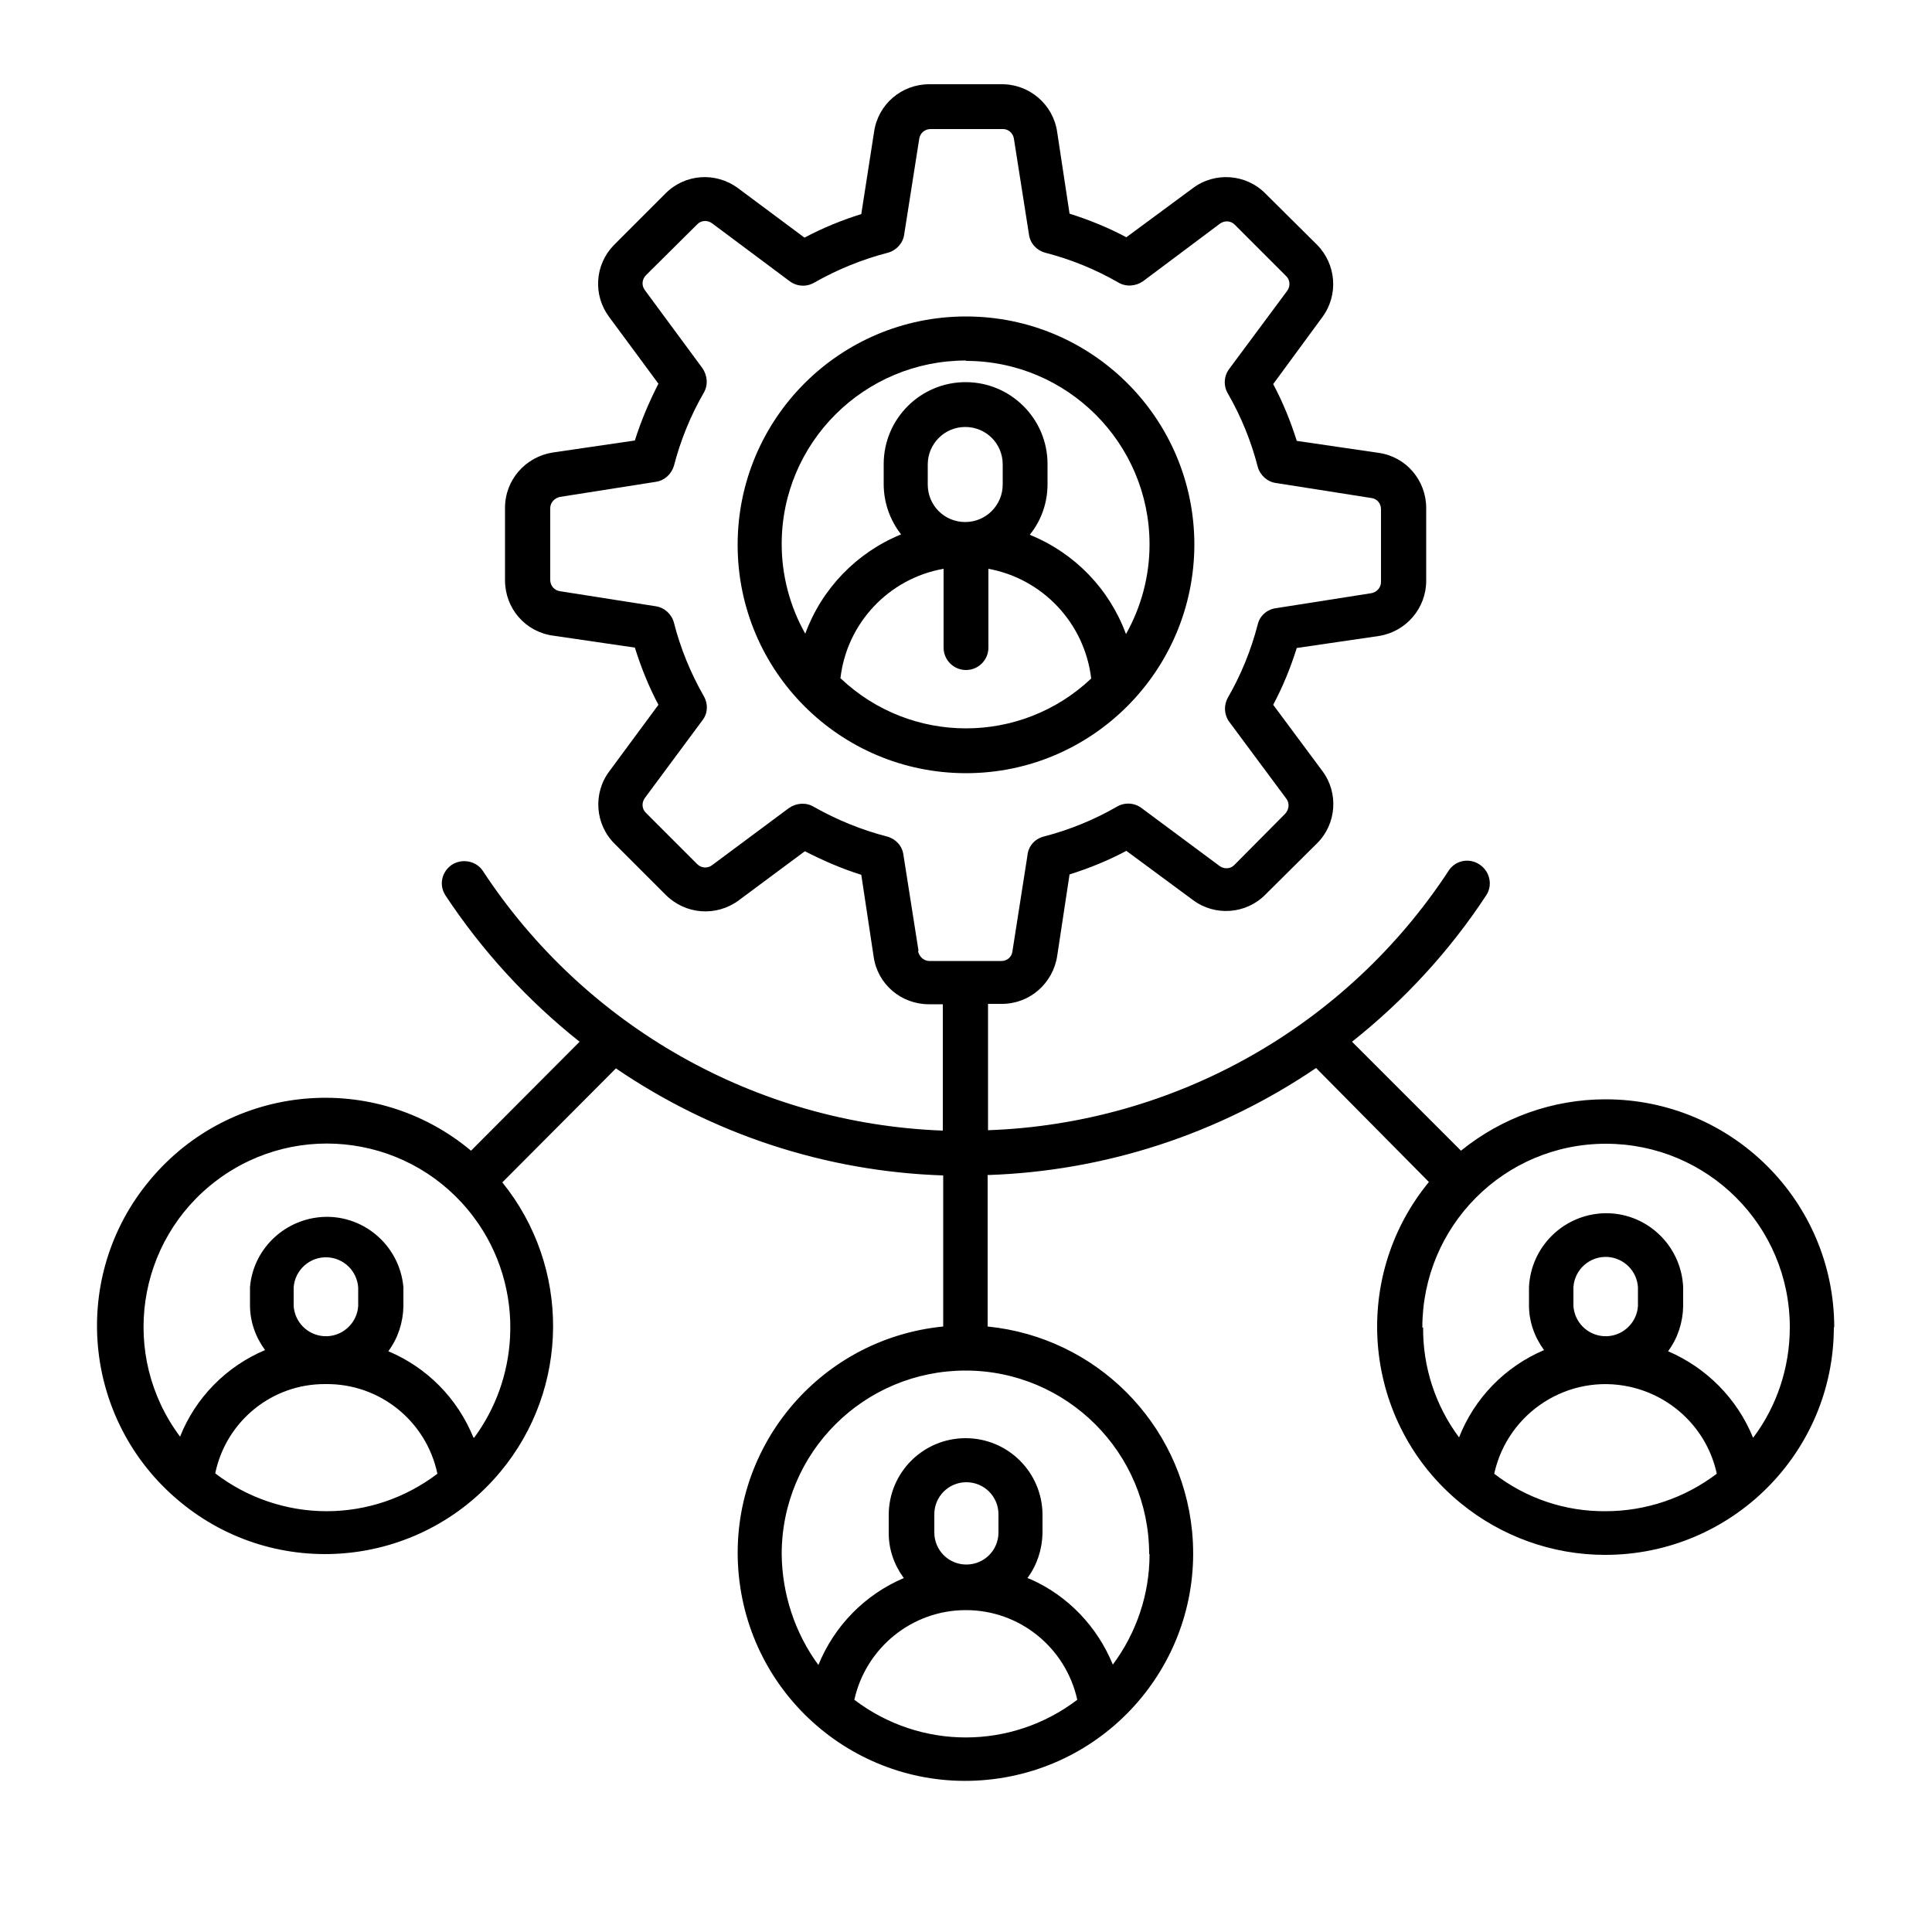
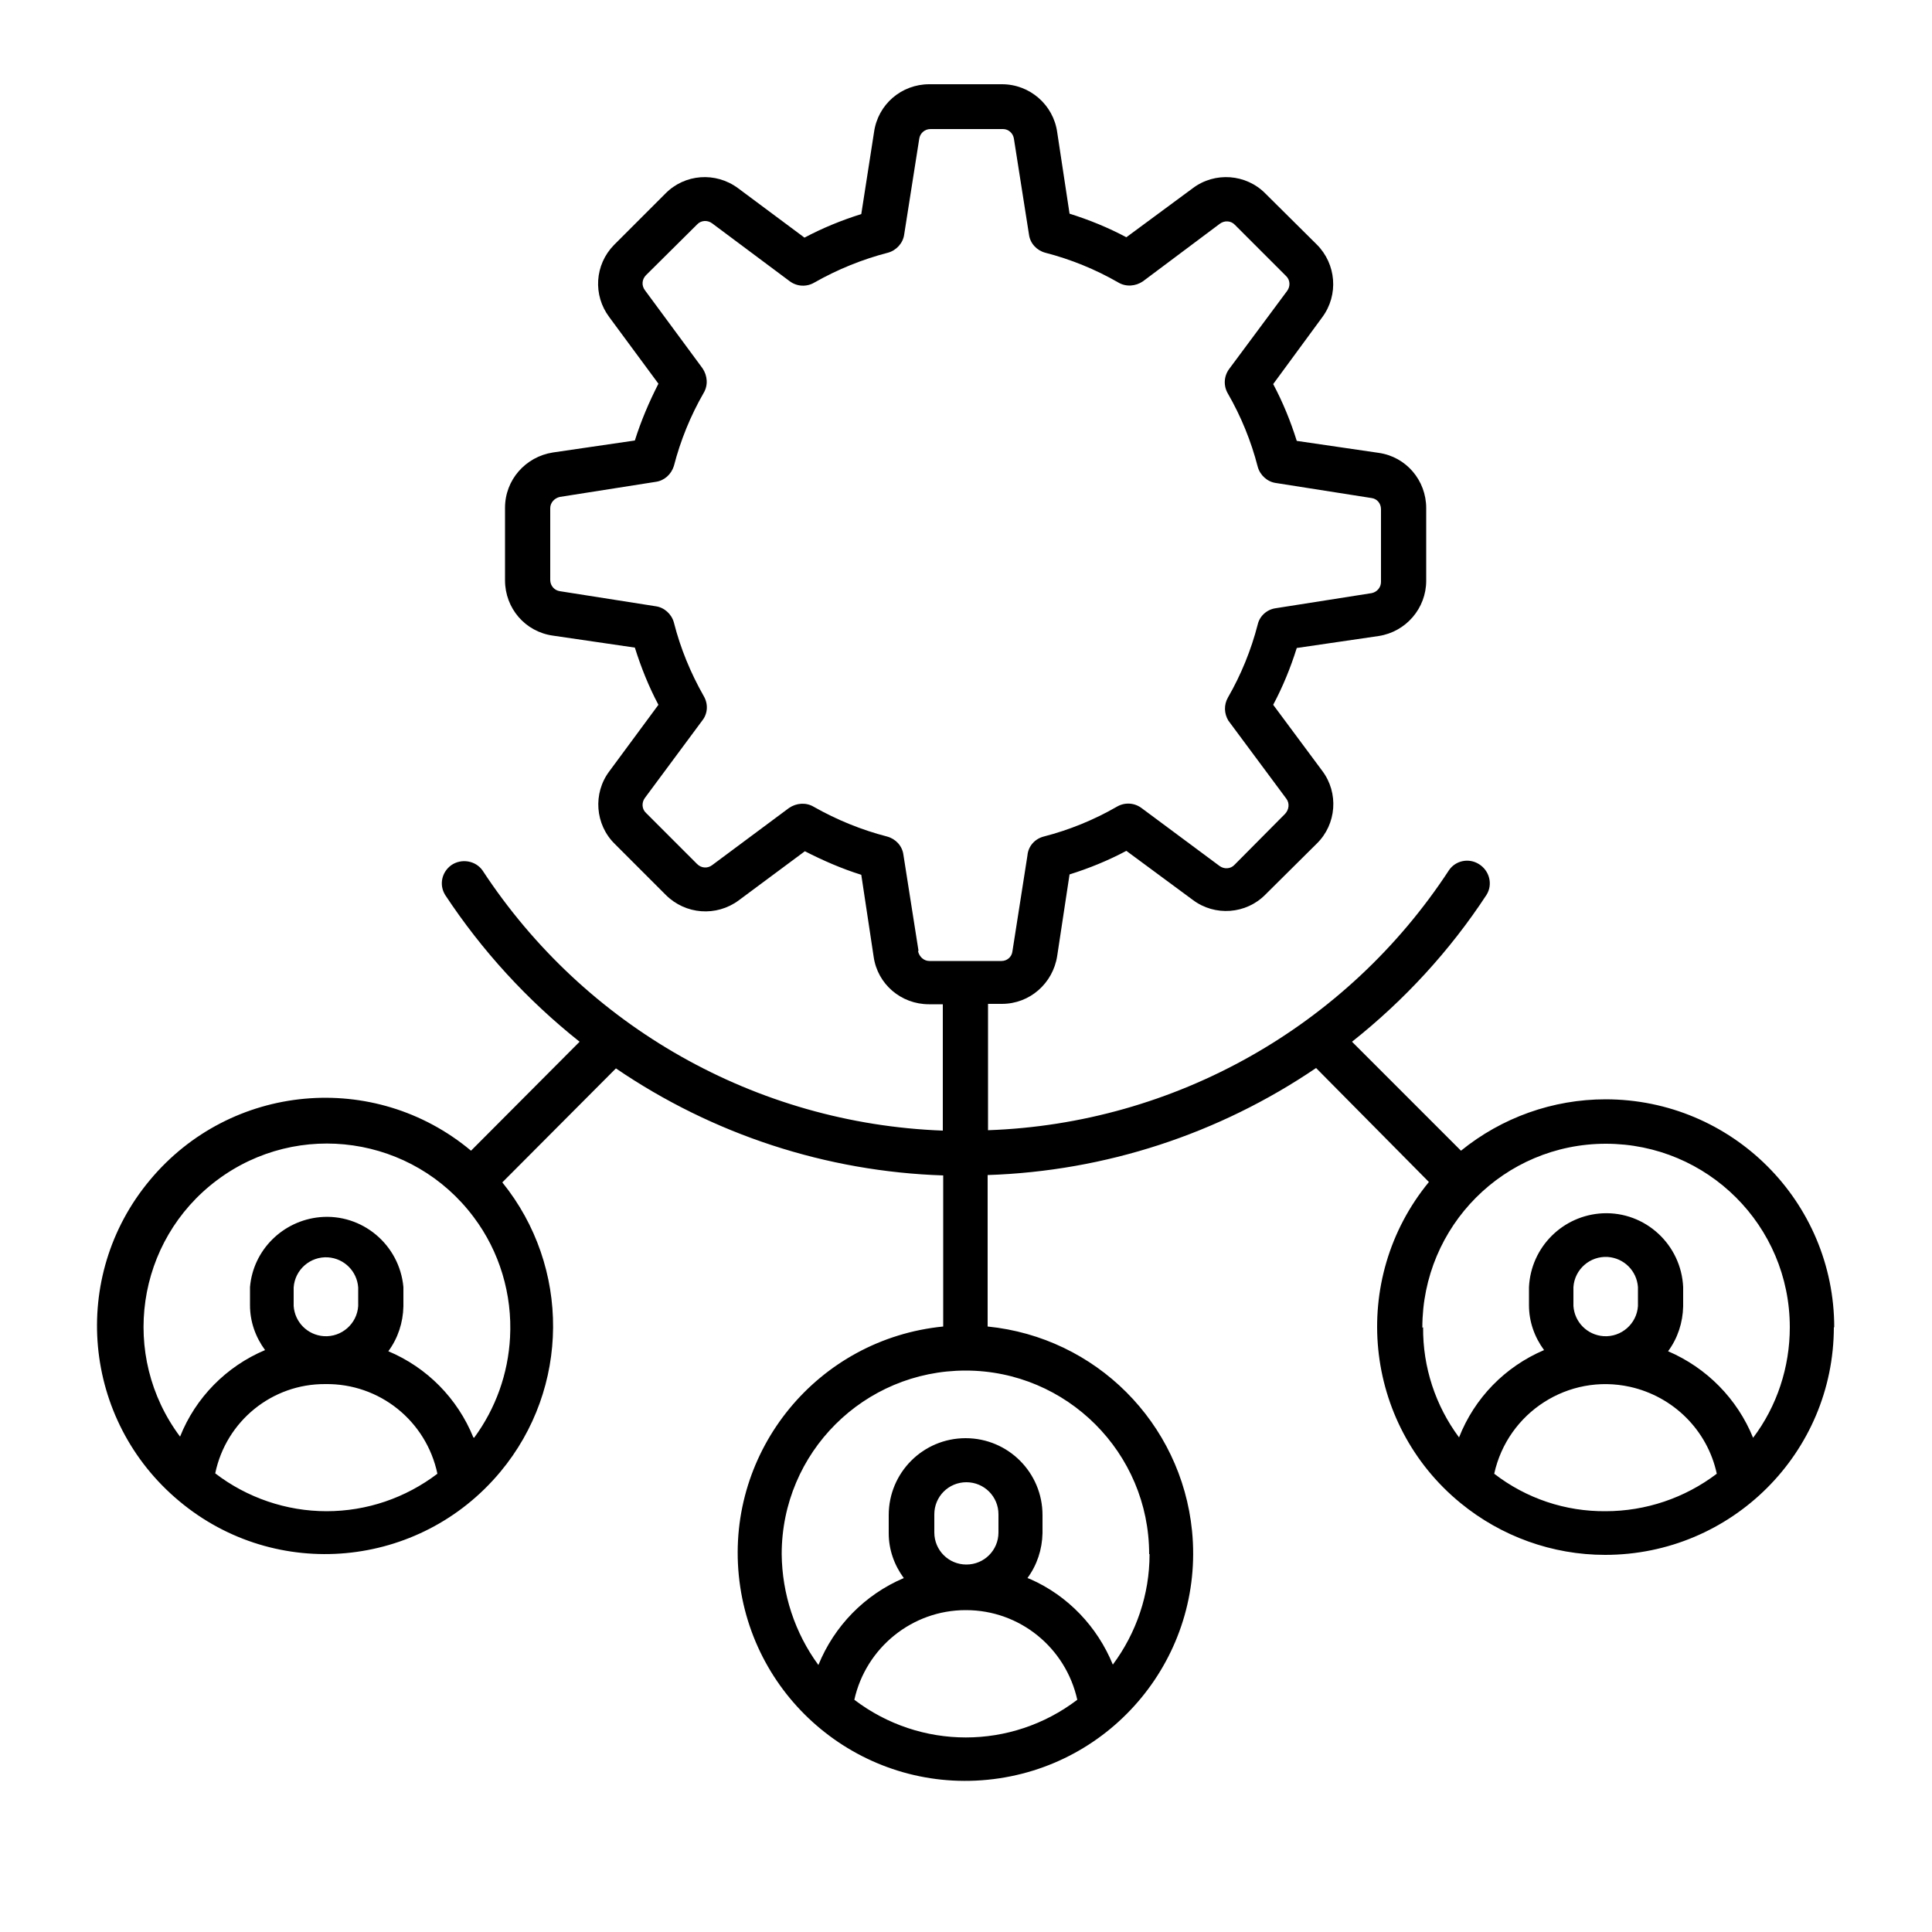
<svg xmlns="http://www.w3.org/2000/svg" id="Layer_1" version="1.1" viewBox="0 0 500 500">
-   <path d="M309.1,141c0-32.7-26.5-59.1-59.1-59.1-32.7,0-59.1,26.5-59.1,59.1,0,32.7,26.5,59.1,59.1,59.1s0,0,0,0c32.6,0,59-26.5,59.1-59.1ZM250,93.4c26.2,0,47.5,21.3,47.5,47.5,0,8.1-2.1,16.1-6.1,23.2-4.3-11.7-13.3-21-24.9-25.7,3-3.7,4.6-8.3,4.6-13.1v-5.2c0-11.7-9.5-21.2-21.2-21.2s-21.2,9.5-21.2,21.2h0v5.2c0,4.7,1.6,9.3,4.5,13-11.5,4.7-20.5,14-24.8,25.7-4-7.1-6.1-15.1-6.1-23.2,0-26.3,21.4-47.5,47.7-47.5,0,0,0,0,0,0ZM259.5,125.4c0,5.3-4.3,9.7-9.7,9.7s-9.7-4.3-9.7-9.7v-5.2c0-5.3,4.3-9.7,9.7-9.7s9.7,4.3,9.7,9.7h0v5.2ZM217.5,175.6c1.6-14.3,12.5-25.9,26.7-28.4v20.4c0,3.2,2.6,5.8,5.8,5.8s5.8-2.6,5.8-5.8v-20.4c14.1,2.6,24.9,14.1,26.6,28.4-18.2,17.2-46.6,17.2-64.8,0h0Z" />
  <path d="M474.7,343.6c0-32.7-26.5-59.1-59.2-59.1-13.6,0-26.8,4.7-37.4,13.3l-28.2-28.2c13.5-10.7,25.3-23.5,34.8-38,1.7-2.7.8-6.3-2-8-2.6-1.6-6-.9-7.7,1.6-26.5,40.5-71,65.6-119.3,67.3v-32.7h3.6c7.2,0,13.2-5.3,14.3-12.4l3.2-21.1c5.1-1.6,10-3.6,14.7-6.1l17.2,12.7c5.7,4.3,13.8,3.7,18.8-1.4l13.3-13.2c5.1-5,5.7-13.1,1.4-18.8l-12.7-17.1c2.5-4.7,4.5-9.6,6.1-14.7l21.2-3.1c7.1-1.1,12.3-7.2,12.3-14.3v-18.8c0-7.2-5.2-13.3-12.3-14.3l-21.2-3.1c-1.6-5.1-3.6-10-6.1-14.7l12.7-17.3c4.3-5.8,3.6-13.8-1.4-18.8l-13.3-13.2c-5-5.1-13.1-5.7-18.8-1.4l-17.2,12.7c-4.7-2.5-9.6-4.5-14.7-6.1l-3.2-21.1c-1-7.1-7.1-12.4-14.3-12.4h-18.8c-7.2,0-13.3,5.2-14.3,12.4l-3.3,21.2c-5.1,1.6-10,3.6-14.7,6.1l-17.2-12.8c-5.8-4.3-13.8-3.7-18.8,1.4l-13.3,13.3c-5,5.1-5.5,13-1.2,18.7l12.7,17.2c-2.4,4.7-4.5,9.6-6.1,14.7l-21.2,3.1c-7.1,1.1-12.4,7.1-12.4,14.3v18.8c0,7.2,5.2,13.3,12.4,14.3l21.2,3.1c1.6,5.1,3.6,10.1,6.1,14.8l-12.7,17.2c-4.3,5.7-3.7,13.8,1.4,18.8l13.2,13.2c5.1,5.1,13.1,5.7,18.9,1.4l17.1-12.7c4.7,2.4,9.5,4.5,14.6,6.1l3.2,21.2c1,7.1,7.1,12.3,14.3,12.3h3.6v32.7c-48.3-1.8-92.6-26.9-119.1-67.3-1.8-2.6-5.5-3.2-8.1-1.4-2.5,1.8-3.2,5.1-1.6,7.7,9.5,14.4,21.2,27.2,34.8,38l-28.1,28.2c-25-20.9-62.2-17.5-83.1,7.6-20.9,25-17.5,62.2,7.6,83.1,25,20.9,62.2,17.5,83.1-7.6,18-21.6,18.2-53,.5-74.9l29.4-29.5c25.1,17.1,54.4,26.7,84.7,27.7v39.1c-32.4,3.2-56.1,32-52.9,64.4,3.2,32.4,32,56.1,64.4,52.9,32.4-3.2,56.1-32,52.9-64.4-2.8-28-24.9-50.1-52.9-52.9v-39.2c30.4-1,59.8-10.6,85-27.7l29.2,29.5c-20.7,25.2-17,62.5,8.2,83.1,10.5,8.6,23.7,13.4,37.4,13.4h0c32.7,0,59.2-26.4,59.2-59h0ZM237.7,246l-3.9-24.8c-.3-2.3-2-4.1-4.2-4.7-6.6-1.7-13-4.3-19-7.7-2-1.2-4.5-1-6.4.3l-19.9,14.8c-1.2.9-2.8.8-3.9-.3l-13.2-13.2c-1.1-1-1.2-2.7-.3-3.9l14.9-20.1c1.4-1.8,1.5-4.3.3-6.3-3.4-6-6-12.3-7.7-19-.6-2.2-2.5-3.9-4.7-4.2l-24.8-3.9c-1.4-.2-2.5-1.4-2.5-2.9v-18.6c0-1.4,1.1-2.6,2.5-2.9l24.8-3.9c2.2-.3,4-1.9,4.7-4.1,1.7-6.6,4.3-13,7.7-18.9,1.2-2,1-4.5-.3-6.4l-14.9-20.2c-.9-1.2-.8-2.8.3-3.9l13.2-13.1c1-1.1,2.7-1.2,3.9-.3l20.1,15c1.9,1.4,4.4,1.5,6.4.3,6-3.4,12.4-6,19-7.7,2.2-.6,3.9-2.5,4.2-4.7l3.9-24.8c.2-1.4,1.4-2.5,2.9-2.5h18.8c1.4,0,2.6,1.1,2.8,2.5l3.9,24.8c.3,2.3,2,4.1,4.2,4.7,6.6,1.7,13,4.3,18.9,7.7,2,1.2,4.5,1,6.4-.3l19.9-14.9c1.2-.9,2.9-.8,3.9.3l13.2,13.2c1.1,1,1.2,2.7.3,3.9l-15,20.2c-1.4,1.9-1.5,4.4-.3,6.4,3.4,5.9,6,12.3,7.7,18.9.6,2.2,2.5,3.9,4.7,4.2l24.8,3.9c1.4.2,2.4,1.4,2.4,2.9v18.8c0,1.4-1,2.6-2.4,2.9l-24.8,3.9c-2.3.3-4.2,2-4.7,4.2-1.7,6.6-4.3,13-7.7,18.9-1.1,1.9-1,4.2.1,6l15,20.2c.9,1.2.7,2.8-.3,3.9l-13.1,13.2c-1,1.1-2.7,1.2-3.9.3l-20.2-15c-1.9-1.4-4.4-1.5-6.4-.3-5.9,3.4-12.3,6-18.9,7.7-2.3.6-4,2.5-4.2,4.9l-3.9,24.9c-.2,1.4-1.4,2.4-2.8,2.4h-18.7c-1.4,0-2.6-1.1-2.9-2.5ZM92.7,338c-.3,4.6-4.3,8.1-8.9,7.8-4.2-.3-7.5-3.6-7.8-7.8v-4.8c.3-4.6,4.3-8.1,8.9-7.8,4.2.3,7.5,3.6,7.8,7.8v4.8ZM84.2,358.2c14-.2,26.1,9.5,29,23.2-8.3,6.3-18.3,9.7-28.7,9.7h0c-10.4,0-20.6-3.5-28.8-9.8,2.8-13.5,14.7-23.2,28.5-23.1ZM122.5,372c-4.1-10.1-12-18.1-22-22.3,2.5-3.4,3.8-7.4,3.9-11.6v-5c-1-11-10.7-19.1-21.6-18.1-9.6.9-17.3,8.5-18.1,18.1v4.7c0,4.2,1.4,8.2,3.9,11.6-10,4.2-18,12.3-22,22.4-15.7-21-11.4-50.7,9.6-66.4,21-15.7,50.7-11.4,66.4,9.6,6.7,8.9,10,20,9.4,31.1-.5,9.4-3.7,18.4-9.3,26ZM258.4,396.6c0,4.6-3.7,8.3-8.3,8.3-4.6,0-8.3-3.7-8.3-8.3v-4.7c0-4.6,3.7-8.3,8.3-8.3,4.6,0,8.3,3.7,8.3,8.3v4.7ZM250,416.7c13.9,0,25.8,9.7,28.8,23.2-17.1,13-40.6,13-57.7,0,3-13.5,15-23.2,28.8-23.2ZM297.5,402.3c0,10.3-3.4,20.3-9.5,28.5-4-9.8-11.6-17.8-21.3-22.1l-.8-.3c2.5-3.4,3.8-7.4,3.9-11.6v-4.7c0-11-8.9-19.9-19.9-19.9-11,0-19.9,8.9-19.9,19.9v4.7c0,4.2,1.4,8.2,3.9,11.6-10.1,4.3-18,12.4-22.1,22.5-6.1-8.3-9.4-18.4-9.5-28.7,0-26.3,21.3-47.5,47.6-47.5,26.2,0,47.5,21.3,47.5,47.5h.1ZM368.1,343.6c0-26.3,21.2-47.6,47.5-47.6,26.3,0,47.6,21.2,47.6,47.5,0,10.3-3.3,20.4-9.5,28.6-4.1-10.1-12-18.1-22-22.4,2.5-3.4,3.8-7.4,3.9-11.6v-5c-.5-11-9.8-19.6-20.8-19.1-10.3.5-18.6,8.7-19.1,19.1v4.7c0,4.2,1.4,8.2,3.9,11.6-10.1,4.3-18,12.4-22,22.6-6.1-8.2-9.4-18.2-9.3-28.5ZM415.6,391.1c-10.5.1-20.6-3.3-28.9-9.7,3.5-15.9,19.2-26,35.1-22.5,11.3,2.5,20.1,11.3,22.5,22.5-8.3,6.3-18.4,9.7-28.8,9.7ZM423.9,338c-.3,4.6-4.3,8.1-8.9,7.8-4.2-.3-7.5-3.6-7.8-7.8v-4.9c.3-4.6,4.3-8.1,8.9-7.8,4.2.3,7.5,3.6,7.8,7.8v4.9Z" />
</svg>